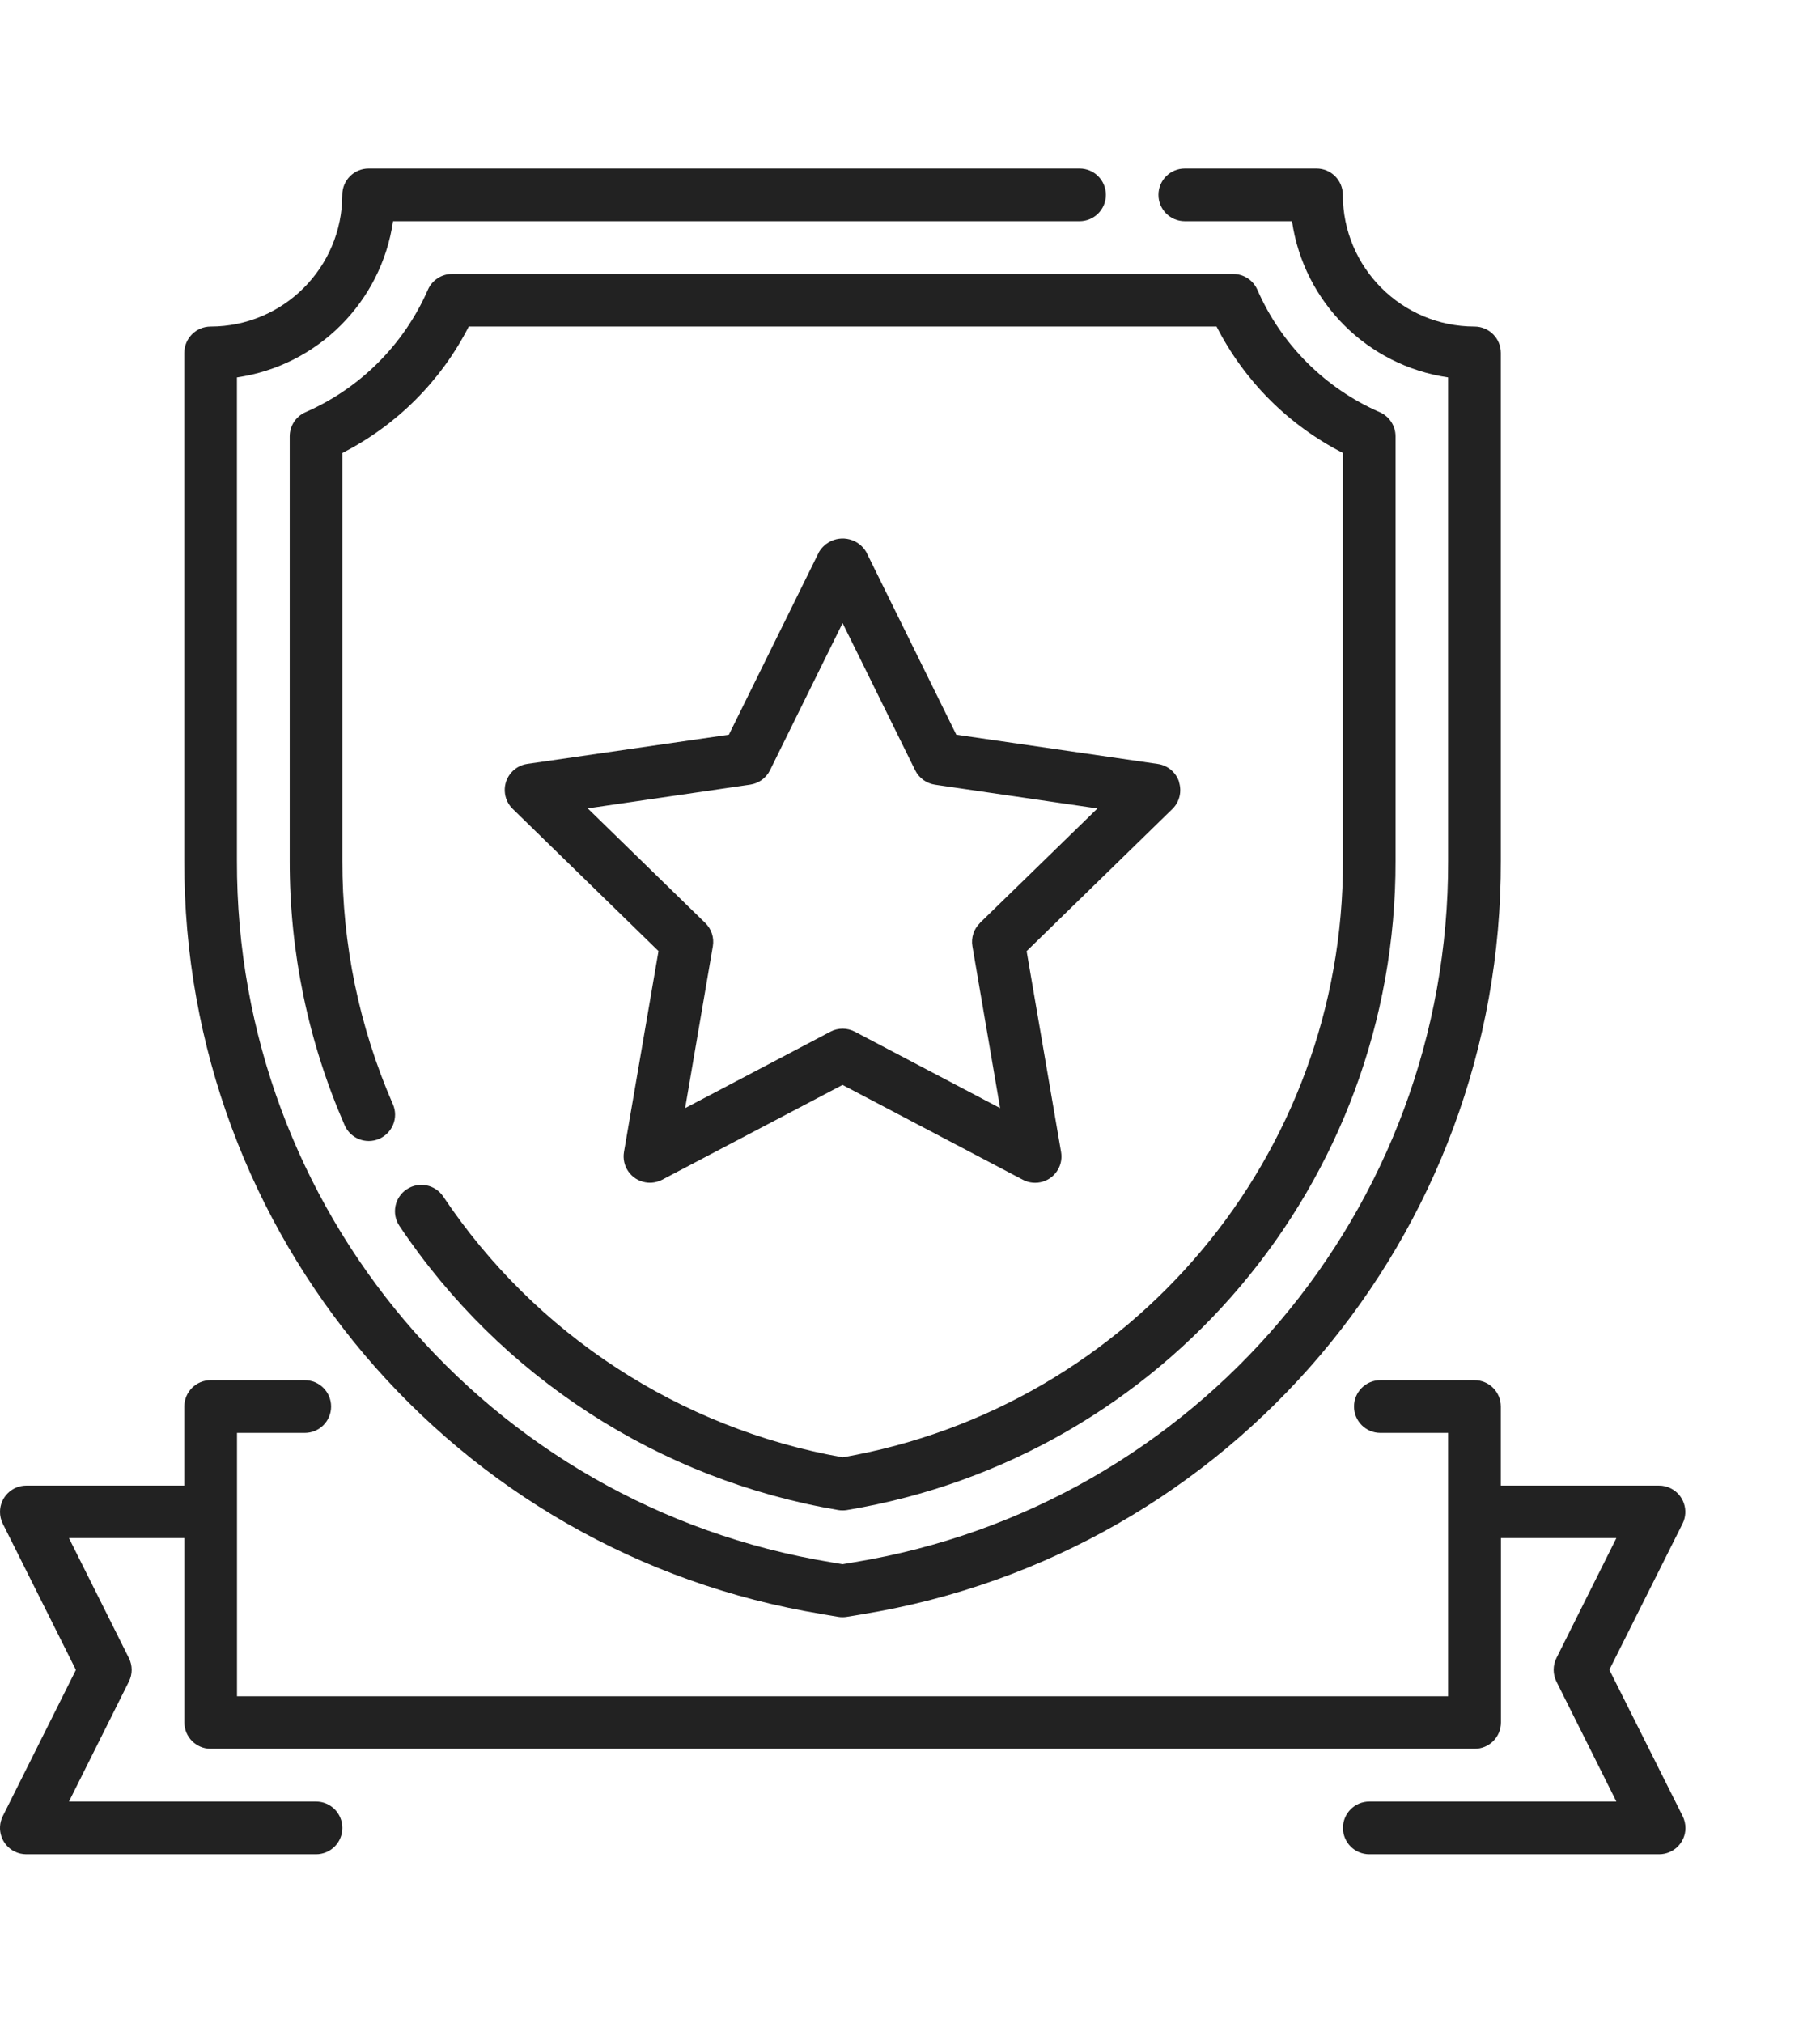
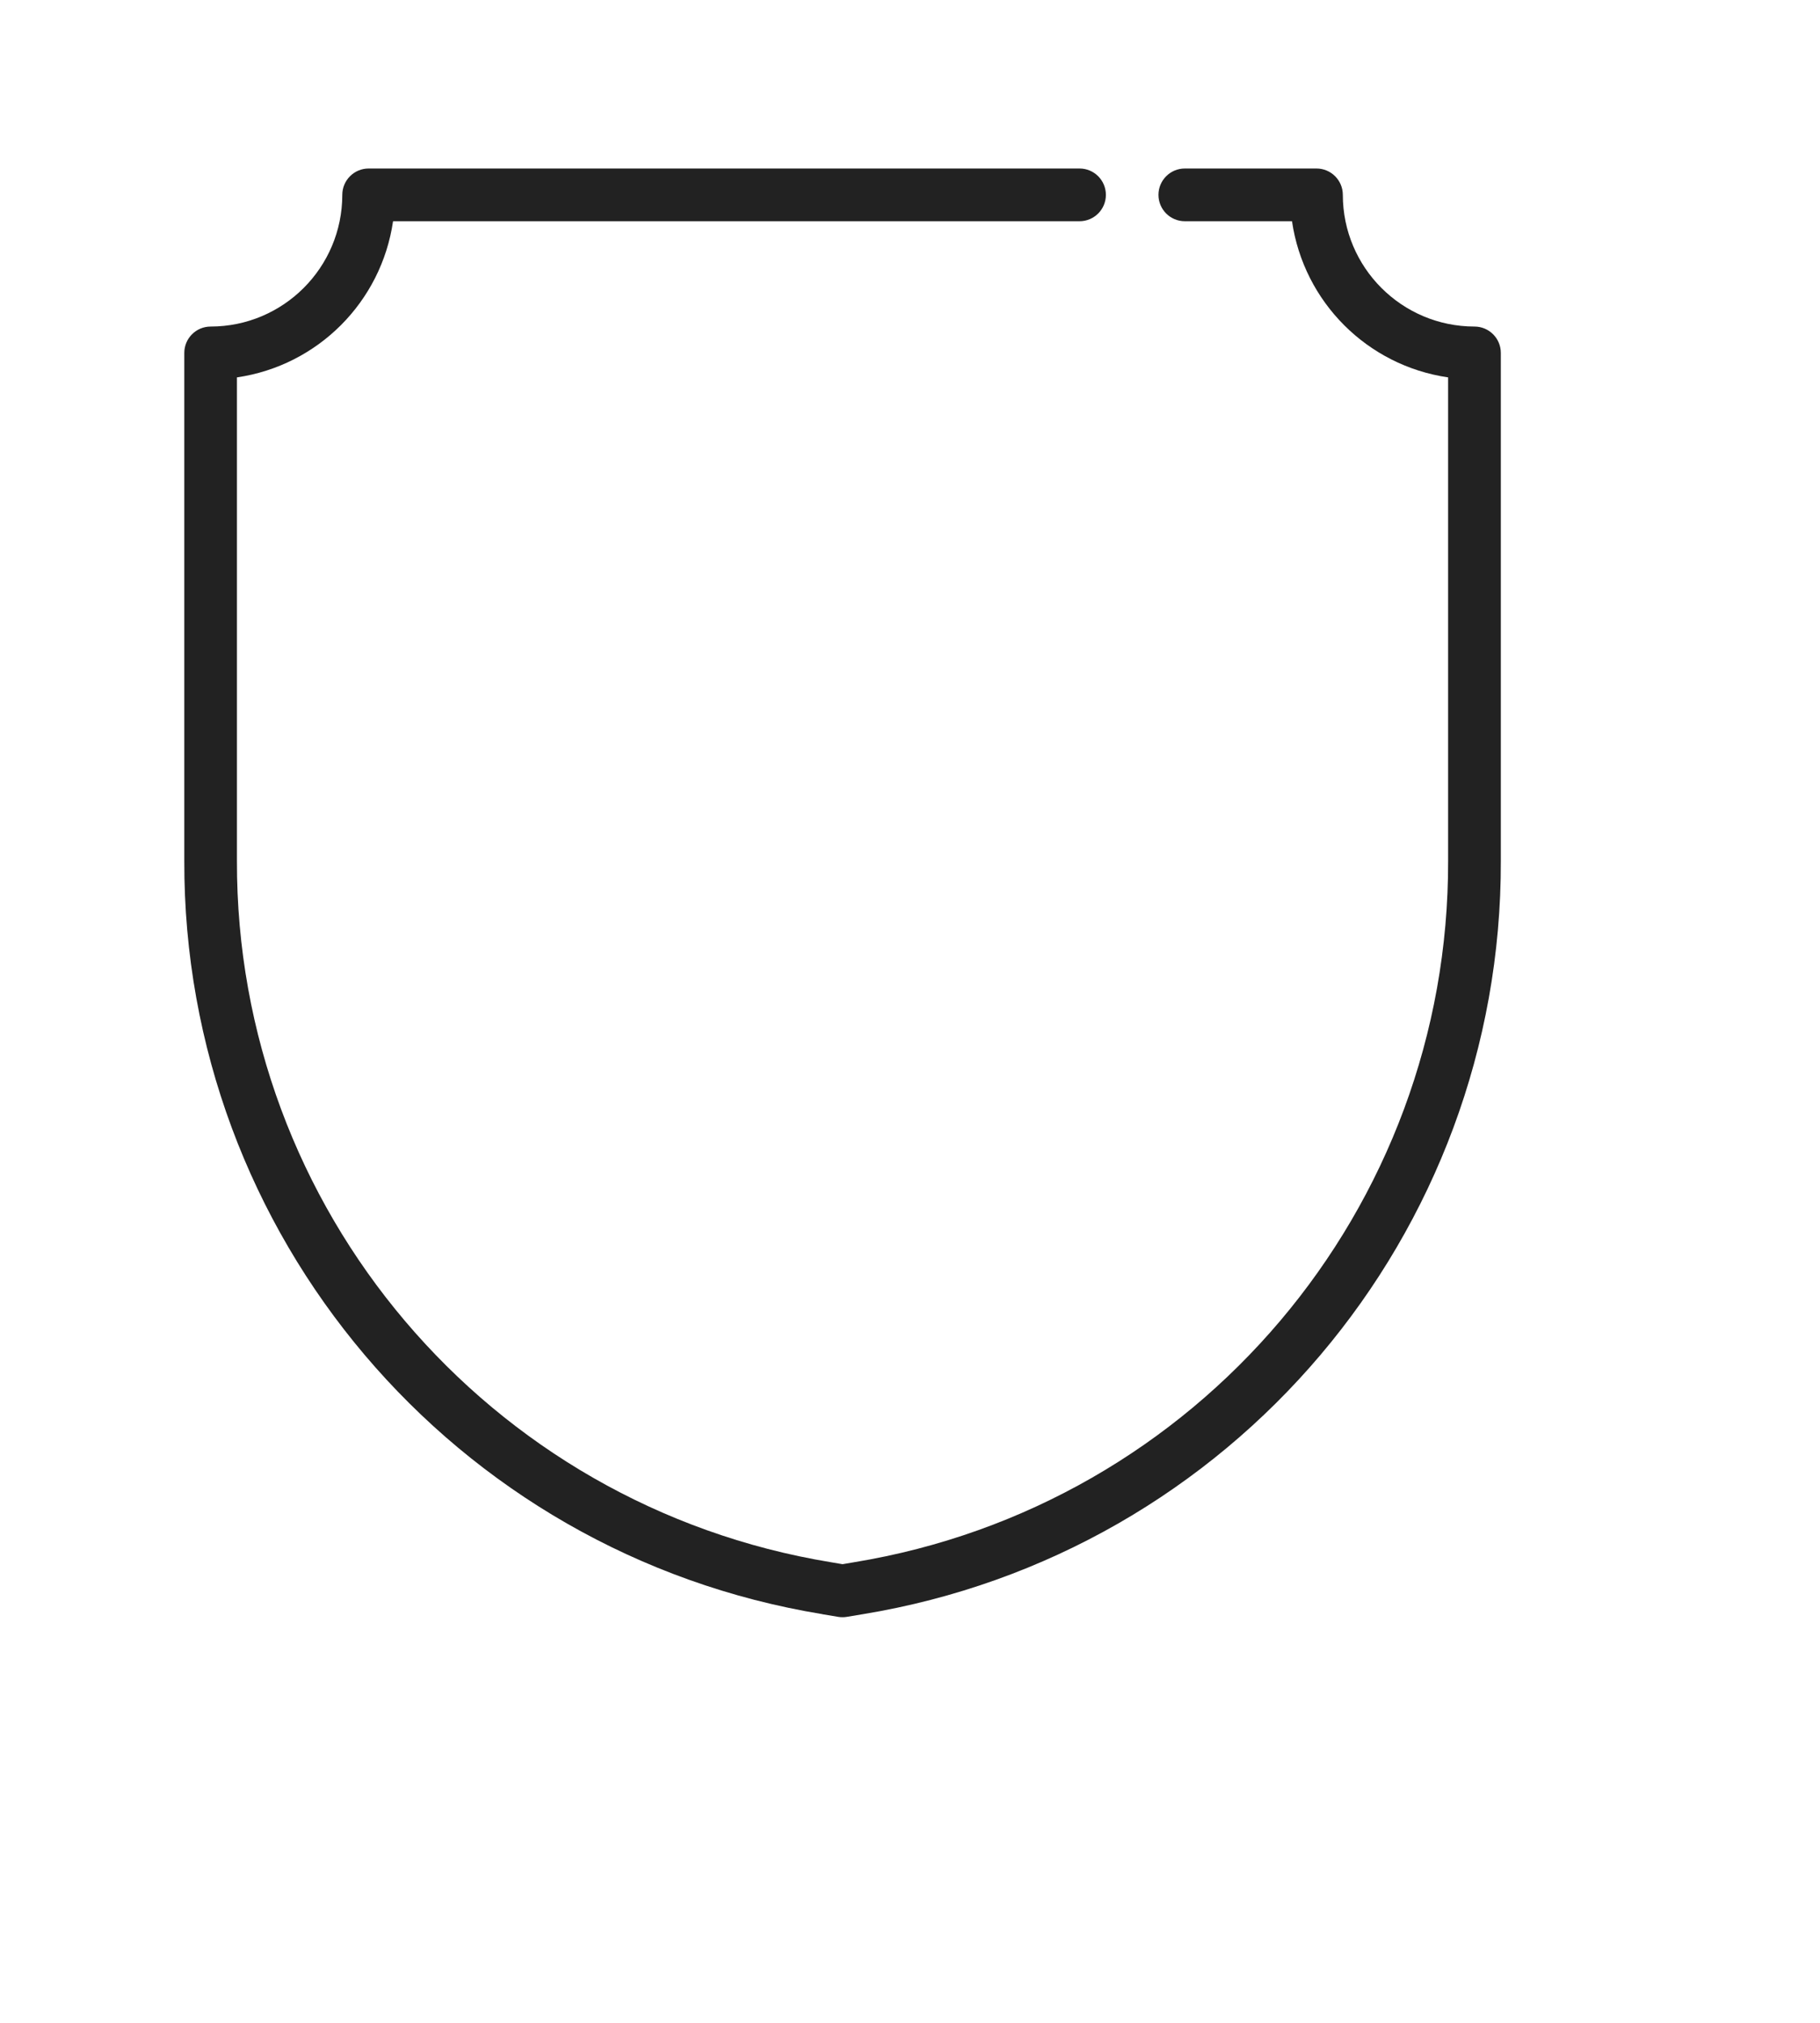
<svg xmlns="http://www.w3.org/2000/svg" id="Layer_1" data-name="Layer 1" viewBox="0 0 270 300">
  <defs>
    <style>
      .cls-1 {
        fill: #222;
        stroke-width: 0px;
      }
    </style>
  </defs>
  <g id="_21_Ribbon_shield" data-name=" 21 Ribbon shield">
    <g>
      <path class="cls-1" d="M122,239.4l2.34.39c.43.07.86.07,1.29,0l2.34-.39c54.71-8.96,94.83-56.3,94.68-111.74V52.34c0-2.16-1.75-3.91-3.91-3.91-10.78-.01-19.52-8.75-19.53-19.53,0-2.16-1.75-3.91-3.91-3.91h-19.53c-2.16,0-3.91,1.75-3.91,3.91s1.75,3.91,3.91,3.91h15.9c1.75,11.99,11.17,21.41,23.16,23.16v71.68c.14,51.61-37.2,95.69-88.13,104.04l-1.71.29-1.71-.29c-50.93-8.35-88.27-52.43-88.13-104.04V55.97c11.99-1.75,21.41-11.17,23.16-23.16h101.84c2.16,0,3.91-1.75,3.91-3.91s-1.75-3.91-3.91-3.91H54.69c-2.16,0-3.91,1.75-3.91,3.91-.01,10.78-8.75,19.52-19.53,19.53-2.16,0-3.91,1.75-3.91,3.91v75.31c-.15,55.43,39.95,102.78,94.66,111.74Z" />
-       <path class="cls-1" d="M60.34,176.38c-1.8,1.19-2.29,3.62-1.09,5.42,0,0,0,0,0,0,14.98,22.4,38.53,37.65,65.1,42.15.43.07.87.07,1.3,0,47.05-7.84,81.49-48.6,81.38-96.29v-62.95c0-1.55-.92-2.96-2.34-3.58-8.13-3.55-14.61-10.04-18.16-18.16-.62-1.42-2.03-2.34-3.58-2.34h-115.89c-1.55,0-2.96.92-3.58,2.34-3.55,8.13-10.04,14.61-18.16,18.16-1.42.62-2.34,2.03-2.34,3.58v62.95c-.03,13.49,2.74,26.84,8.14,39.2.85,1.98,3.15,2.9,5.13,2.04s2.9-3.15,2.04-5.13c0-.01-.01-.03-.02-.04-4.96-11.38-7.51-23.66-7.48-36.08v-60.47c8.07-4.12,14.63-10.68,18.75-18.75h110.94c4.12,8.07,10.68,14.63,18.75,18.75v60.47c.1,43.63-31.24,80.99-74.22,88.48-24.19-4.28-45.59-18.25-59.25-38.67-1.2-1.79-3.62-2.28-5.42-1.08Z" />
-       <path class="cls-1" d="M238.74,247.66l10.87-21.69c.96-1.93.18-4.28-1.75-5.24-.55-.27-1.15-.42-1.77-.41h-23.44v-11.72c0-2.16-1.75-3.91-3.91-3.91h-13.96c-2.16,0-3.91,1.75-3.91,3.91s1.75,3.91,3.91,3.91h10.05v39.06H35.16v-39.06h10.05c2.16,0,3.91-1.75,3.91-3.91s-1.75-3.91-3.91-3.91h-13.96c-2.16,0-3.91,1.75-3.91,3.91v11.72H3.91c-2.16,0-3.91,1.75-3.91,3.9,0,.61.14,1.21.41,1.75l10.85,21.69L.41,269.35c-.96,1.93-.18,4.28,1.75,5.24.54.27,1.14.41,1.75.41h42.97c2.16,0,3.91-1.75,3.91-3.91s-1.75-3.91-3.91-3.91H10.23l8.89-17.79c.55-1.1.55-2.39,0-3.49l-8.89-17.79h17.12v27.34c0,2.16,1.75,3.91,3.91,3.91h187.5c2.16,0,3.91-1.75,3.91-3.91v-27.34h17.12l-8.89,17.79c-.55,1.1-.55,2.39,0,3.49l8.89,17.79h-36.65c-2.16,0-3.91,1.75-3.91,3.91s1.75,3.91,3.91,3.91h42.97c2.16.01,3.92-1.73,3.93-3.88,0-.61-.14-1.22-.41-1.77l-10.87-21.69Z" />
-       <path class="cls-1" d="M174.92,115.96c-.46-1.41-1.68-2.45-3.15-2.66l-29.9-4.34-13.36-27.09c-1.14-1.94-3.63-2.58-5.57-1.44-.59.35-1.09.85-1.44,1.44l-13.37,27.09-29.91,4.33c-2.13.31-3.61,2.29-3.3,4.43.12.85.52,1.64,1.14,2.24l21.63,21.09-5.12,29.79c-.36,2.13,1.06,4.15,3.19,4.51.85.15,1.72,0,2.48-.39l26.75-14.06,26.74,14.06c1.9,1.01,4.27.29,5.28-1.61.41-.77.55-1.65.4-2.51l-5.11-29.78,21.63-21.09c1.06-1.04,1.43-2.59.97-4ZM145.38,136.89c-.92.9-1.34,2.19-1.12,3.45l4.11,24-21.55-11.33c-1.14-.6-2.5-.6-3.63,0l-21.55,11.33,4.11-24c.22-1.27-.2-2.56-1.12-3.45l-17.44-17,24.09-3.52c1.27-.18,2.38-.98,2.95-2.14l10.77-21.82,10.77,21.83c.57,1.15,1.67,1.95,2.95,2.14l24.09,3.52-17.44,16.98Z" />
    </g>
  </g>
</svg>